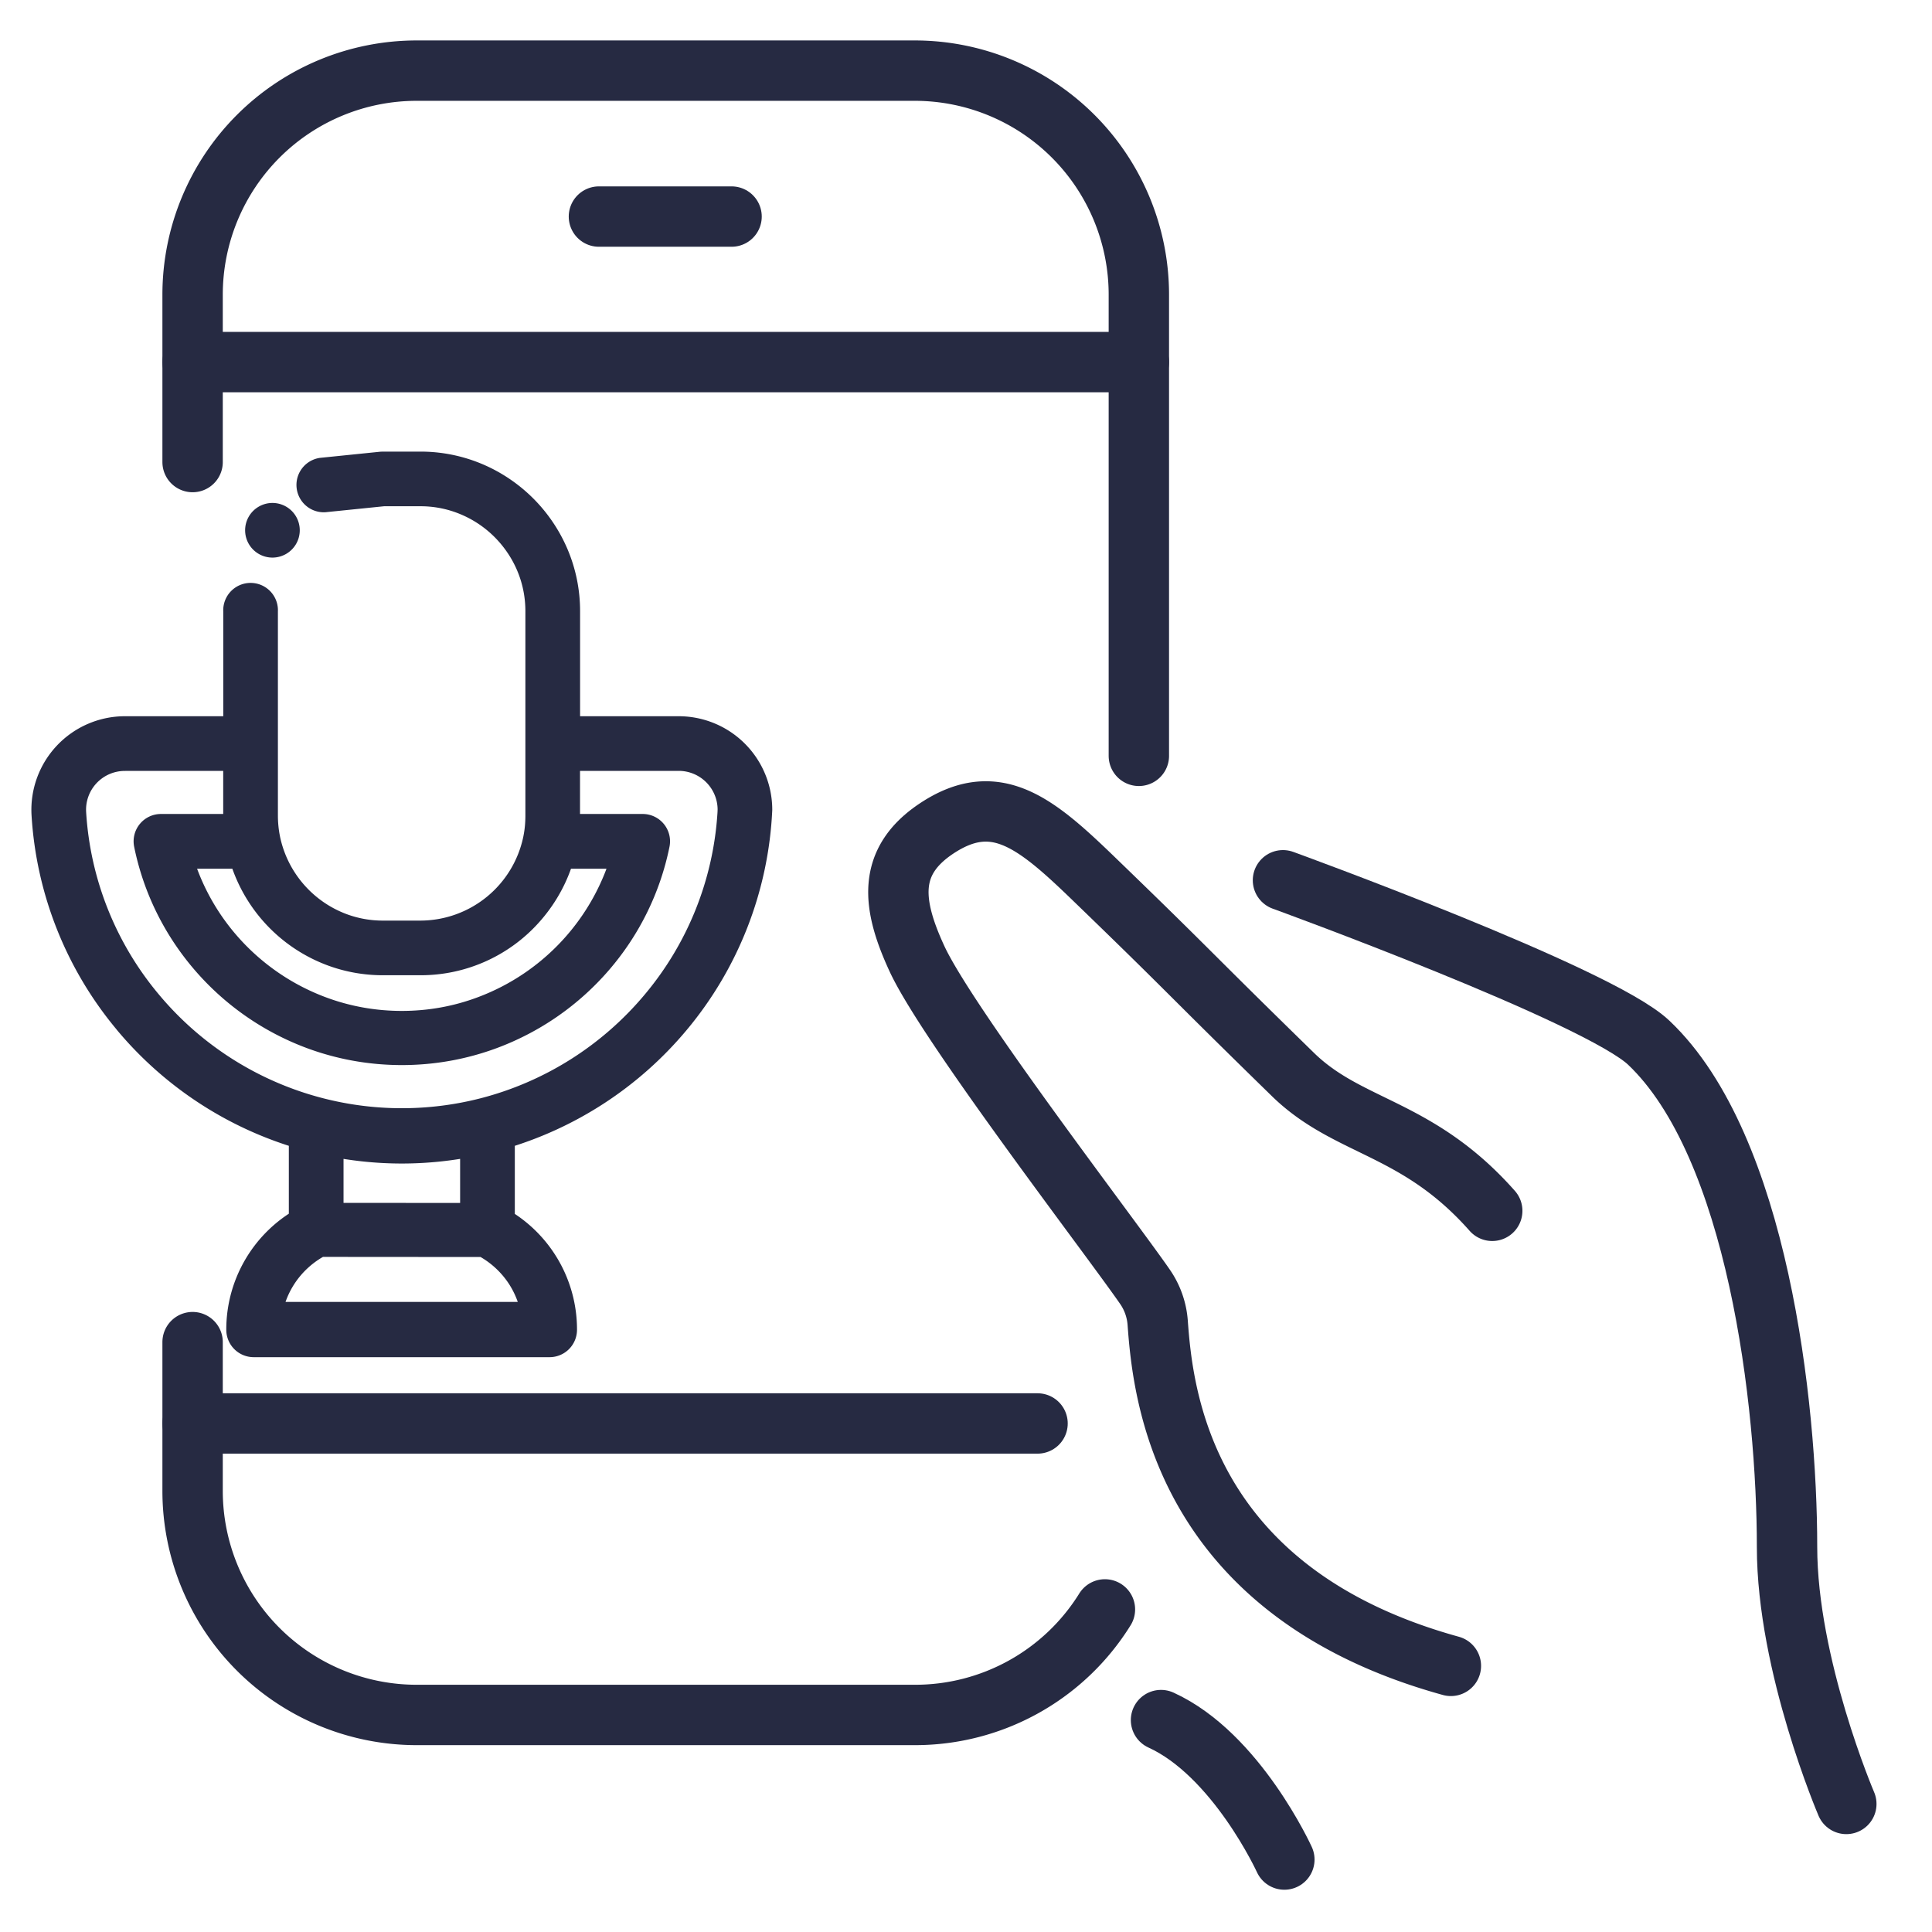
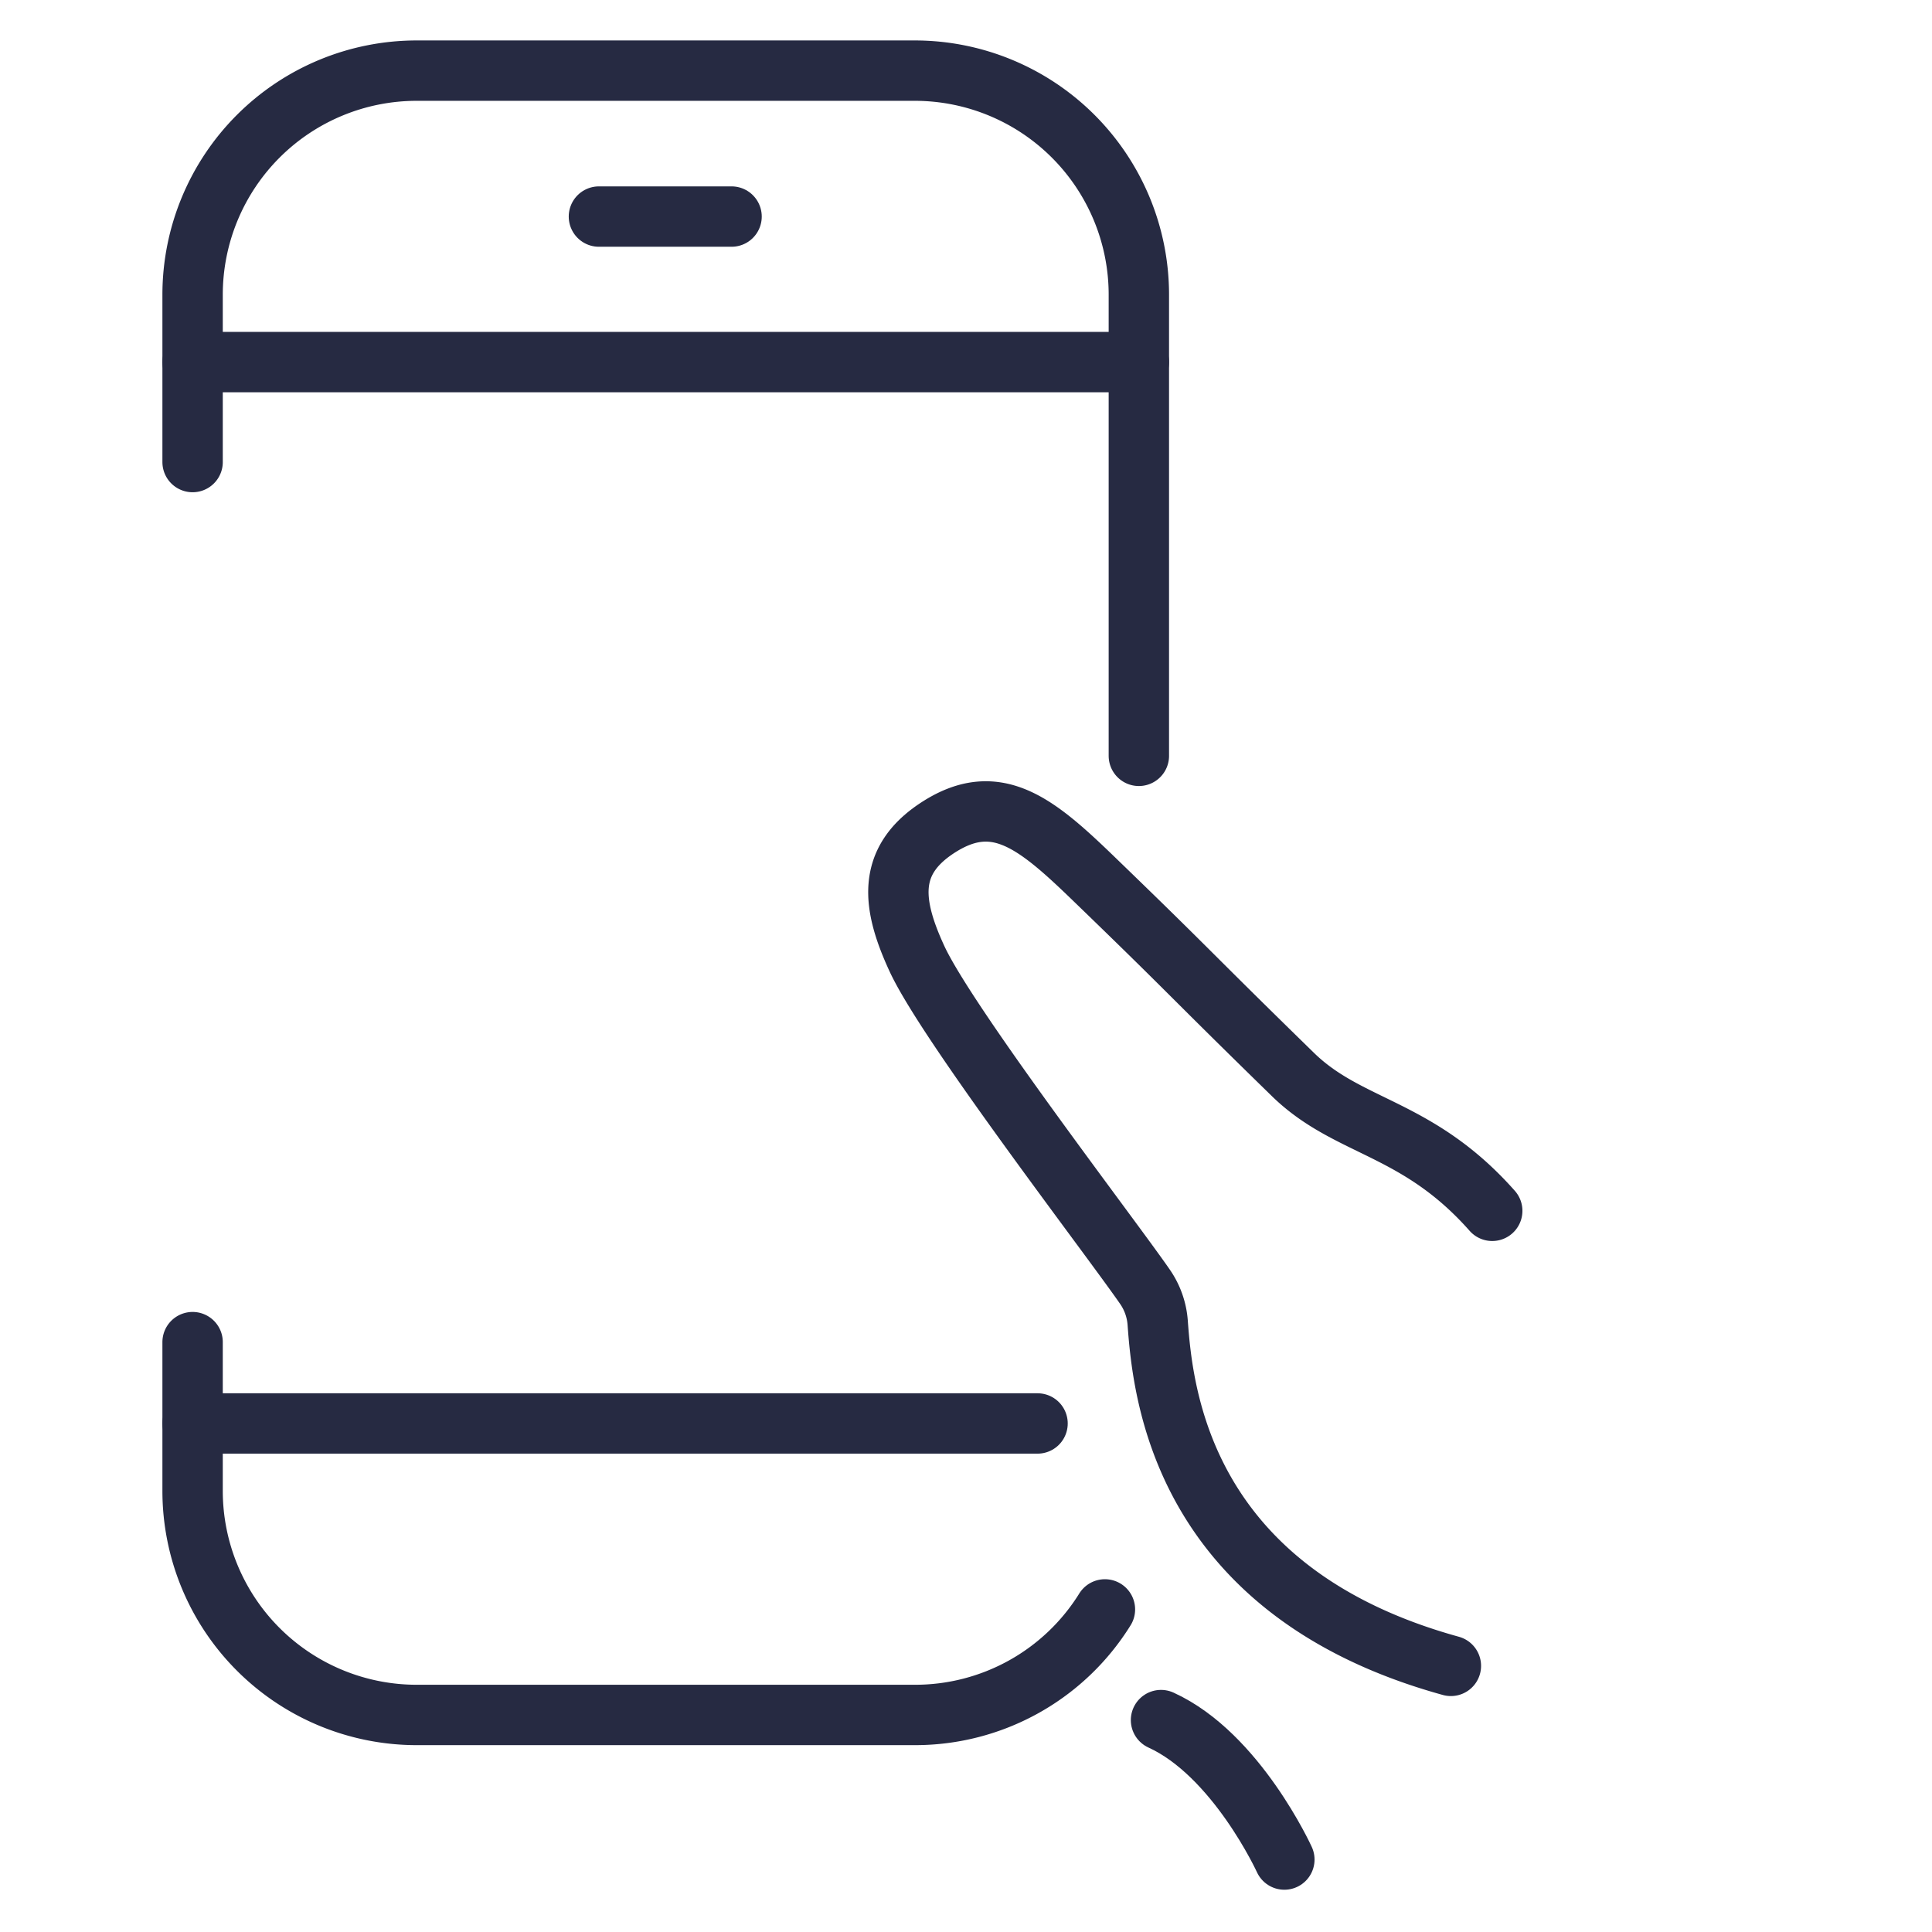
<svg xmlns="http://www.w3.org/2000/svg" xmlns:xlink="http://www.w3.org/1999/xlink" width="32" height="32" viewBox="0 0 32 32">
  <defs>
-     <path id="8jiga" d="M182.25 3194.58s5.223 1.899 6.057 2.689c1.808 1.711 2.292 5.99 2.292 8.353 0 1.965.982 4.257.982 4.257" />
    <path id="8jigb" d="M185.716 3200.055c-1.24-1.402-2.376-1.356-3.3-2.257-1.8-1.757-1.63-1.63-3.28-3.224-.979-.948-1.644-1.504-2.626-.85-.825.55-.737 1.26-.32 2.16.509 1.097 3.207 4.607 3.775 5.43a1.2 1.2 0 0 1 .21.595c.085 1.161.396 4.452 4.856 5.683" />
    <path id="8jigc" d="M180.23 3208.49c1.25.57 2.043 2.31 2.043 2.31" />
    <path id="8jigd" d="M164.19 3202.23v2.463a3.712 3.712 0 0 0 3.712 3.712h8.249a3.7 3.7 0 0 0 3.15-1.748" />
    <path id="8jige" d="M179.863 3192.519v-7.637a3.712 3.712 0 0 0-3.712-3.712h-8.249a3.712 3.712 0 0 0-3.712 3.712v2.771" />
    <path id="8jigf" d="M179.863 3185.997H164.19" />
    <path id="8jigg" d="M173.117 3183.587h-2.197" />
    <path id="8jigh" d="M178.185 3203.577H164.19" />
-     <path id="8jigi" d="M163.067 3192.518h1.88v.992c0 .075.004.149.011.222h-1.292a.203.203 0 0 0-.199.243c.148.73.482 1.39.95 1.932a4.293 4.293 0 0 0 1.749 1.217c.465.173.967.267 1.49.267.521 0 1.024-.094 1.489-.267a4.292 4.292 0 0 0 1.75-1.217 4.241 4.241 0 0 0 .949-1.932.203.203 0 0 0-.199-.243h-1.298c.007-.073.01-.147.01-.222v-.992h1.887a.895.895 0 0 1 .892.891l-.002.053a5.439 5.439 0 0 1-1.265 3.173 5.507 5.507 0 0 1-2.846 1.798 5.493 5.493 0 0 1-5.581-1.798 5.442 5.442 0 0 1-1.265-3.173.892.892 0 0 1 .89-.943zm3.448 3.238c.257.095.536.147.825.147h.626a2.379 2.379 0 0 0 1.813-.835c.228-.266.4-.582.495-.929h1.115a3.886 3.886 0 0 1-2.386 2.612c-.42.158-.874.243-1.348.243-.473 0-.927-.085-1.347-.242a3.89 3.89 0 0 1-1.585-1.104 3.853 3.853 0 0 1-.801-1.509h1.11a2.402 2.402 0 0 0 1.483 1.617zm3.374 6.058h-4.473c.03-.246.116-.475.244-.675.154-.24.37-.438.626-.571l2.738.002c.255.134.47.332.623.571.127.2.212.428.242.673zm-1.018-1.639l-2.431-.002v-1.279a5.854 5.854 0 0 0 2.431 0zm-5.74-3.273a5.912 5.912 0 0 0 2.903 1.891v1.45a2.044 2.044 0 0 0-1.036 1.783.204.204 0 0 0 .203.203h4.903a.204.204 0 0 0 .203-.203 2.043 2.043 0 0 0-1.03-1.78v-1.453a5.913 5.913 0 0 0 2.903-1.891 5.861 5.861 0 0 0 1.361-3.491 1.3 1.3 0 0 0-1.297-1.298h-1.886v-1.991a2.37 2.37 0 0 0-.189-.93 2.413 2.413 0 0 0-.868-1.052 2.377 2.377 0 0 0-1.335-.41h-.626l-.021.001-.99.101a.203.203 0 0 0 .04.403l.981-.1h.616c.273 0 .533.056.77.157.357.151.661.404.876.722.215.317.34.698.34 1.108v3.39c0 .131-.012.26-.037.384v.001a1.995 1.995 0 0 1-1.95 1.601h-.625c-.24 0-.47-.043-.684-.122a2.003 2.003 0 0 1-1.265-1.479v-.001a1.999 1.999 0 0 1-.038-.385v-3.389a.203.203 0 1 0-.405 0v1.991h-1.881a1.3 1.3 0 0 0-1.295 1.375 5.86 5.86 0 0 0 1.36 3.414z" />
-     <path id="8jigj" d="M165.31 3188.783a.202.202 0 1 0 .405 0 .202.202 0 0 0-.405 0" />
  </defs>
  <g>
    <g transform="translate(-161 -3180)">
      <g>
        <use fill="#fff" fill-opacity="0" stroke="#262a42" stroke-linecap="round" stroke-linejoin="round" stroke-miterlimit="50" xlink:href="#8jiga" />
      </g>
      <g>
        <use fill="#fff" fill-opacity="0" stroke="#262a42" stroke-linecap="round" stroke-linejoin="round" stroke-miterlimit="50" xlink:href="#8jigb" />
      </g>
      <g>
        <use fill="#fff" fill-opacity="0" stroke="#262a42" stroke-linecap="round" stroke-linejoin="round" stroke-miterlimit="50" xlink:href="#8jigc" />
      </g>
      <g>
        <use fill="#fff" fill-opacity="0" stroke="#262a42" stroke-linecap="round" stroke-linejoin="round" stroke-miterlimit="50" xlink:href="#8jigd" />
      </g>
      <g>
        <use fill="#fff" fill-opacity="0" stroke="#262a42" stroke-linecap="round" stroke-linejoin="round" stroke-miterlimit="50" xlink:href="#8jige" />
      </g>
      <g>
        <use fill="#fff" fill-opacity="0" stroke="#262a42" stroke-linecap="round" stroke-linejoin="round" stroke-miterlimit="50" xlink:href="#8jigf" />
      </g>
      <g>
        <use fill="#fff" fill-opacity="0" stroke="#262a42" stroke-linecap="round" stroke-linejoin="round" stroke-miterlimit="50" xlink:href="#8jigg" />
      </g>
      <g>
        <use fill="#fff" fill-opacity="0" stroke="#262a42" stroke-linecap="round" stroke-linejoin="round" stroke-miterlimit="50" xlink:href="#8jigh" />
      </g>
      <g>
        <use fill="#262a42" xlink:href="#8jigi" />
        <use fill="#fff" fill-opacity="0" stroke="#262a42" stroke-linecap="round" stroke-linejoin="round" stroke-miterlimit="50" stroke-width=".5" xlink:href="#8jigi" />
      </g>
      <g>
        <use fill="#262a42" xlink:href="#8jigj" />
        <use fill="#fff" fill-opacity="0" stroke="#262a42" stroke-linecap="round" stroke-linejoin="round" stroke-miterlimit="50" stroke-width=".5" xlink:href="#8jigj" />
      </g>
    </g>
  </g>
</svg>